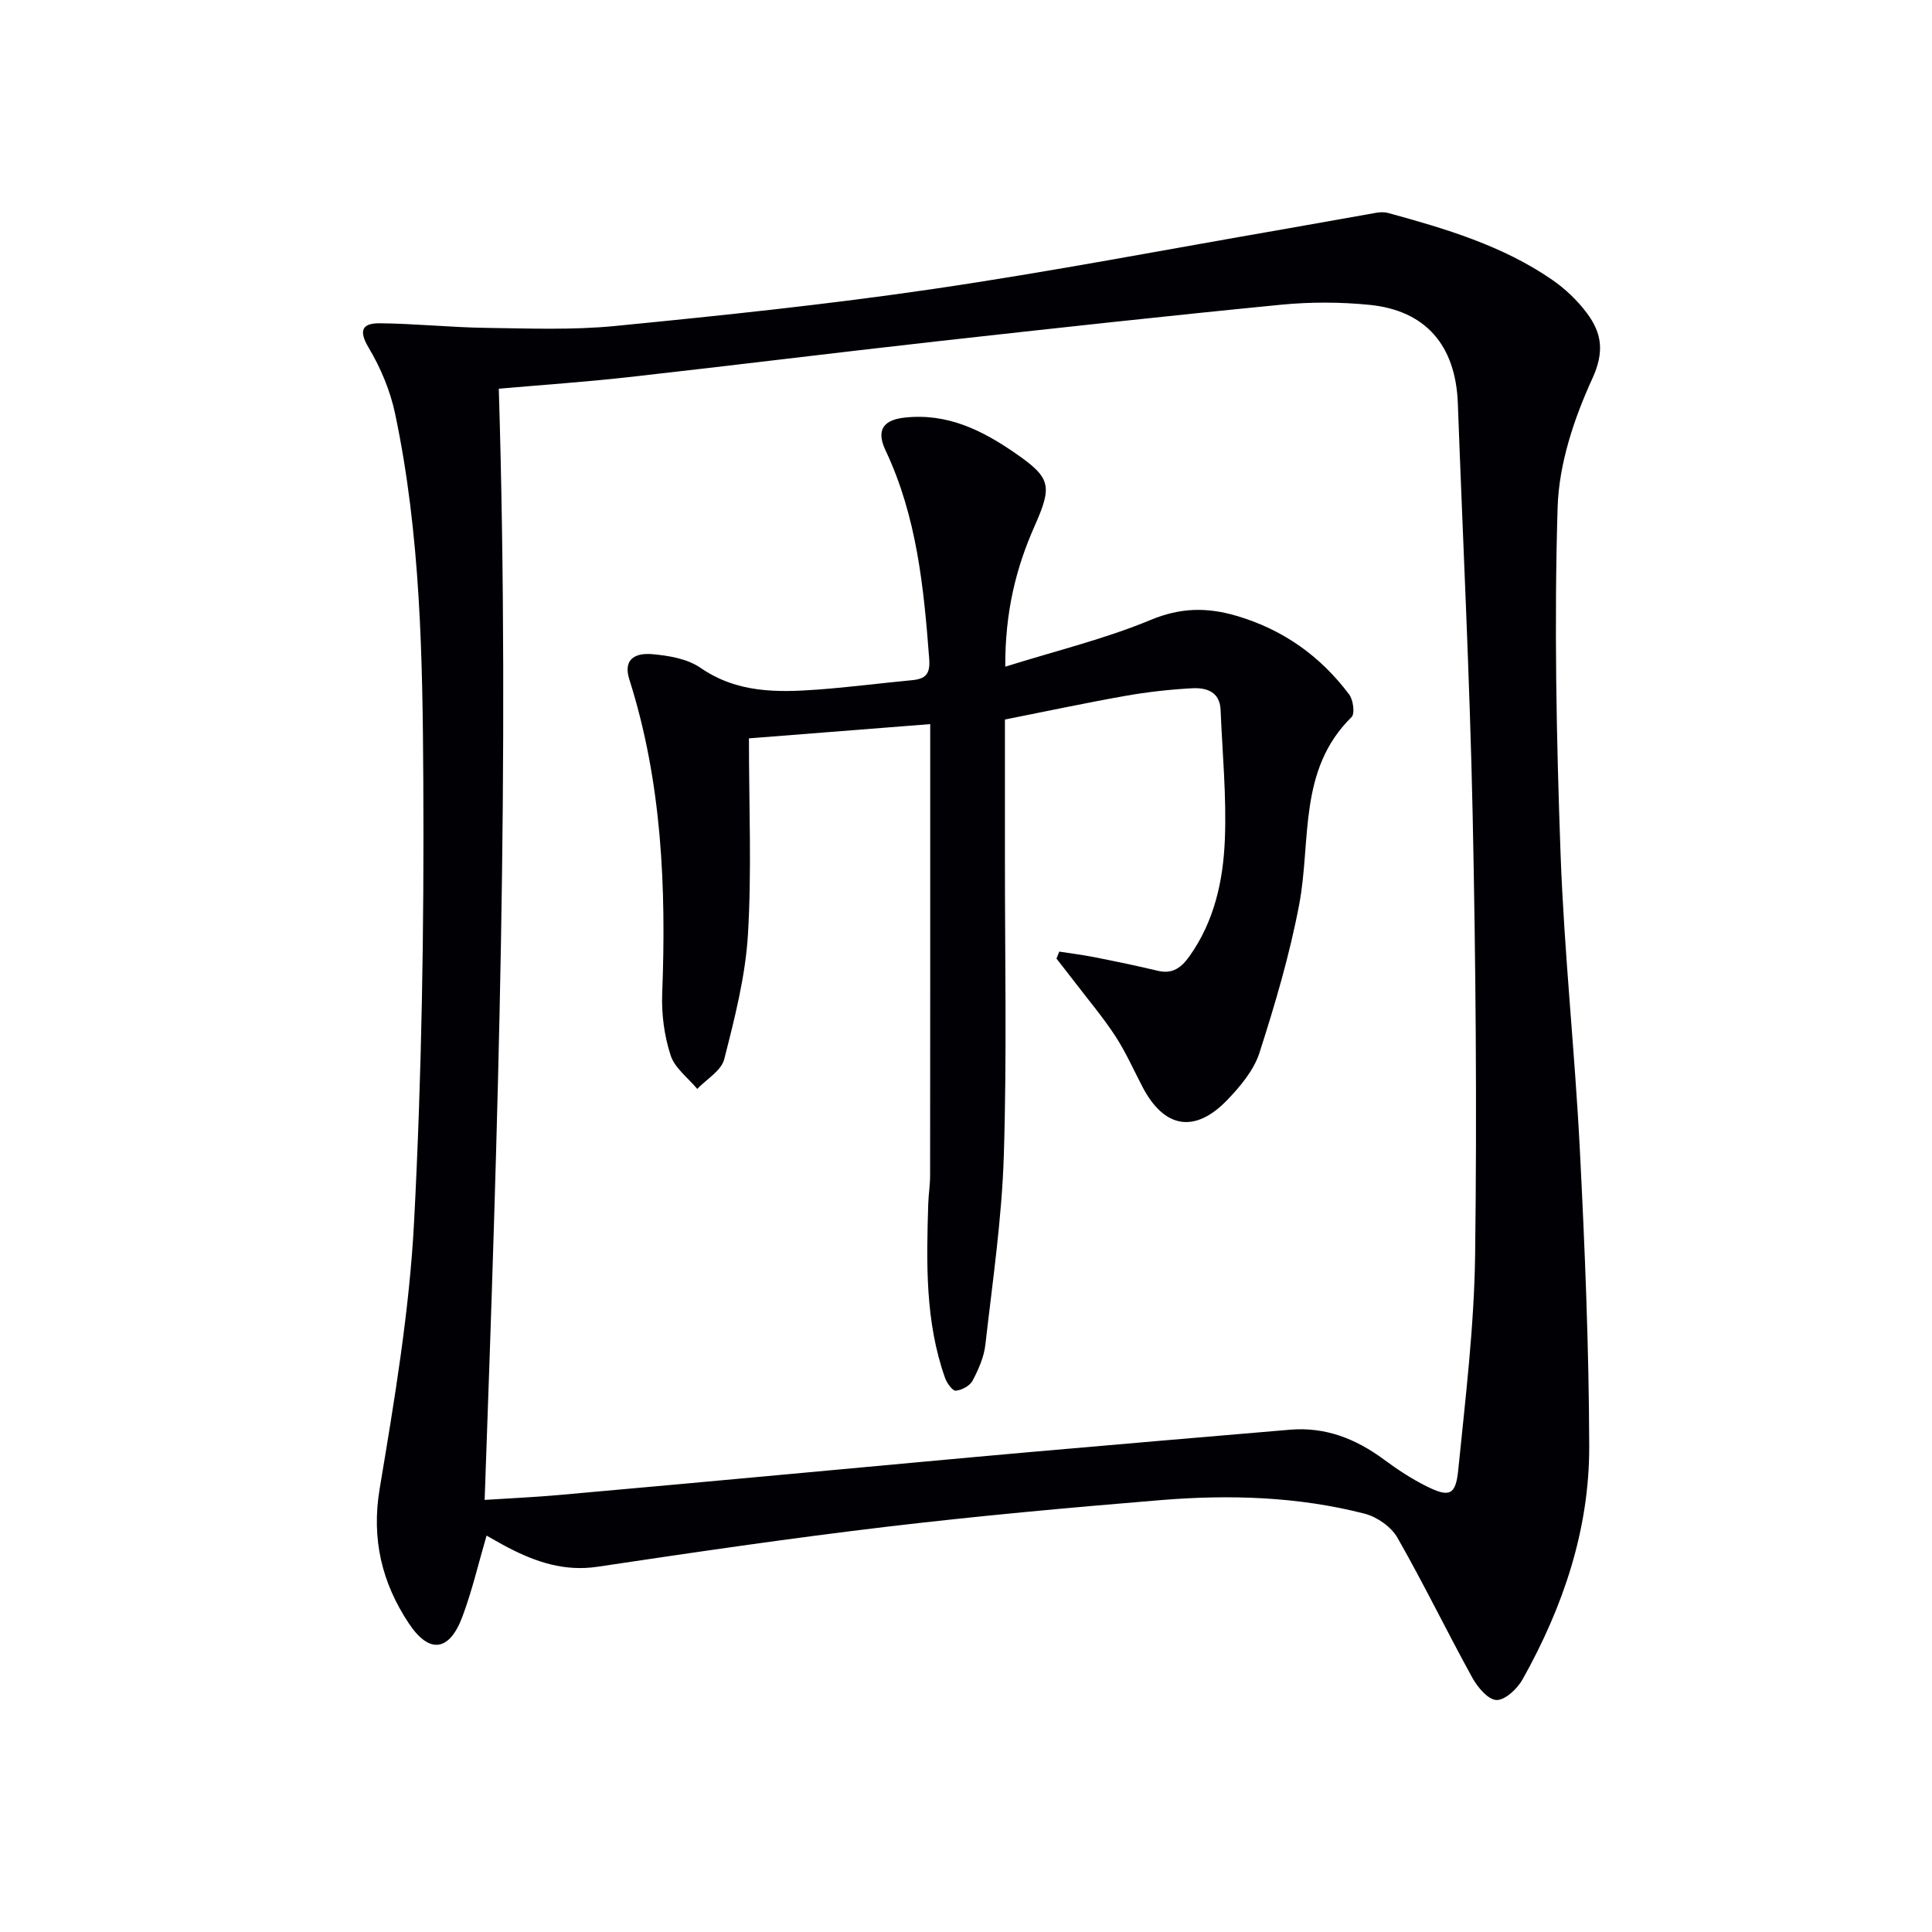
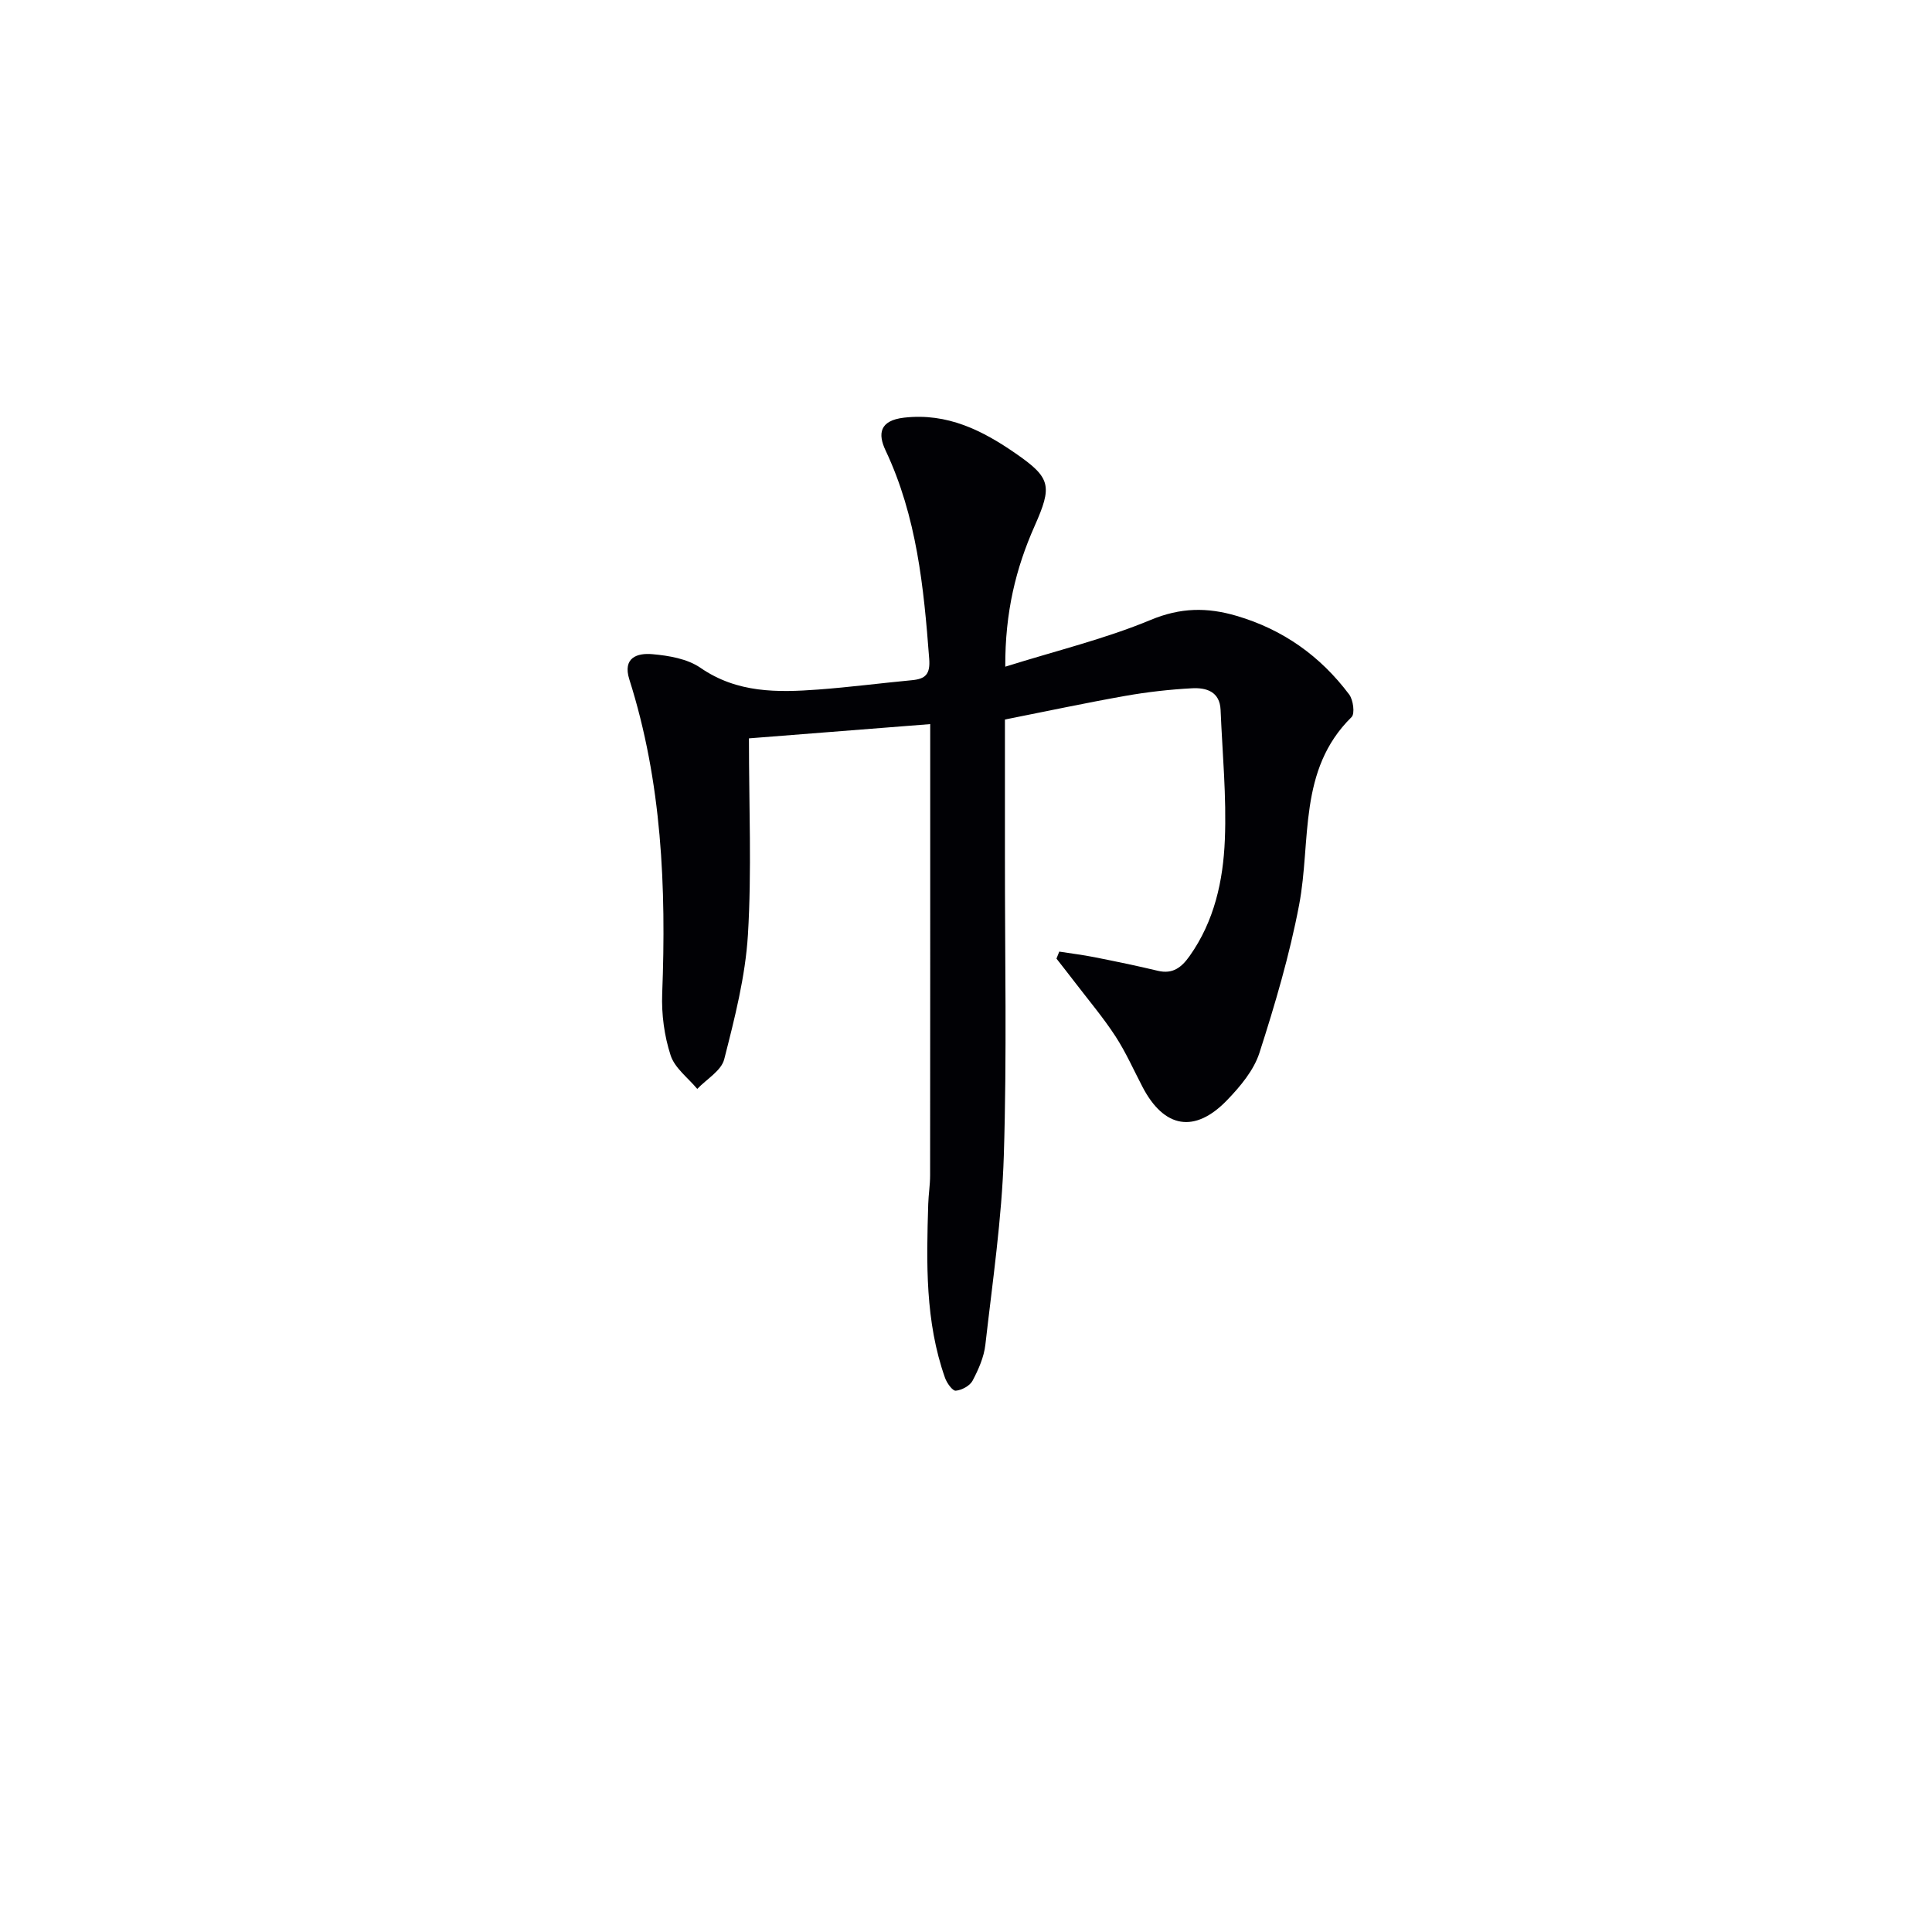
<svg xmlns="http://www.w3.org/2000/svg" enable-background="new 0 0 400 400" viewBox="0 0 400 400">
-   <path d="m100.74 317.93c-1.7 5.81-3 11.44-5.01 16.8-2.68 7.16-6.83 7.78-11.07 1.4-5.57-8.37-7.8-17.44-6.06-27.88 3.06-18.32 6.16-36.76 7.13-55.26 1.59-30.4 2.08-60.89 1.91-91.34-.14-25.4-.55-50.92-5.83-75.96-1-4.77-2.99-9.53-5.49-13.71-2.23-3.74-1.16-5.08 2.35-5.05 7.3.07 14.59.85 21.89.95 8.94.12 17.94.48 26.81-.39 21.98-2.16 43.98-4.45 65.83-7.66 24.28-3.56 48.4-8.2 72.58-12.38 6.38-1.1 12.74-2.29 19.12-3.39.81-.14 1.71-.18 2.48.03 11.88 3.25 23.7 6.75 33.98 13.84 2.7 1.86 5.21 4.25 7.17 6.87 3.09 4.13 3.71 7.98 1.14 13.6-3.8 8.28-6.9 17.63-7.18 26.61-.73 23.9-.25 47.88.61 71.79.74 20.43 2.95 40.79 3.99 61.22s1.88 40.89 1.94 61.34c.06 17.28-5.4 33.36-13.81 48.36-1.08 1.93-3.61 4.3-5.39 4.25-1.75-.06-3.93-2.66-5.02-4.65-5.28-9.59-10.06-19.46-15.49-28.96-1.29-2.25-4.21-4.3-6.76-4.96-13.82-3.56-27.98-3.98-42.12-2.83-19.04 1.56-38.08 3.3-57.05 5.55-19.94 2.37-39.82 5.29-59.68 8.26-6.84 1.02-12.74-.97-18.55-3.99-1.45-.75-2.85-1.59-4.42-2.46zm-.4-7.39c5.44-.35 10.4-.57 15.33-1.01 16.87-1.49 33.74-3.05 50.6-4.6 15.72-1.44 31.43-2.92 47.15-4.31 17.87-1.58 35.75-3.09 53.62-4.61 7.34-.63 13.66 1.86 19.49 6.17 2.79 2.07 5.74 4.01 8.84 5.55 4.69 2.33 6.02 1.86 6.54-3.36 1.49-14.87 3.31-29.77 3.5-44.68.39-30.29.12-60.6-.51-90.89-.6-28.43-2.03-56.85-3.07-85.28-.44-11.97-6.6-19.22-18.26-20.4-6.06-.61-12.29-.62-18.35-.03-23.79 2.33-47.56 4.94-71.32 7.59-21.29 2.38-42.55 5.03-63.83 7.41-8.84.99-17.73 1.59-26.8 2.39 2.34 76.77-.18 153.08-2.93 230.06z" fill="#010105" />
  <path d="m208.13 138.03c10.65-3.34 20.68-5.76 30.1-9.68 6.19-2.58 11.69-2.64 17.8-.84 9.63 2.83 17.34 8.33 23.3 16.27.84 1.12 1.22 3.97.5 4.68-11.15 10.95-8.33 25.6-10.86 38.88-1.97 10.37-4.98 20.59-8.22 30.65-1.17 3.62-3.97 6.96-6.7 9.79-6.69 6.93-13.02 5.81-17.48-2.7-1.85-3.53-3.47-7.22-5.64-10.55-2.53-3.88-5.55-7.45-8.37-11.14-1.26-1.65-2.55-3.28-3.83-4.92.19-.48.39-.97.58-1.45 2.43.38 4.89.68 7.3 1.16 4.38.87 8.76 1.77 13.1 2.81 3.1.74 4.9-.68 6.59-3.06 5.12-7.22 6.94-15.57 7.29-24.04.37-8.94-.51-17.94-.88-26.91-.16-3.82-2.98-4.64-5.92-4.48-4.63.25-9.27.77-13.83 1.58-8.14 1.44-16.23 3.17-24.9 4.89 0 9.41.01 18.86 0 28.3-.02 20.66.42 41.34-.23 61.99-.41 13.08-2.34 26.12-3.82 39.15-.29 2.57-1.43 5.14-2.65 7.45-.56 1.06-2.24 1.96-3.48 2.07-.67.06-1.84-1.58-2.22-2.65-4.14-11.7-3.85-23.85-3.48-35.99.06-1.99.39-3.97.39-5.95.03-29 .02-58 .02-86.99 0-1.96 0-3.91 0-6.43-13.17 1.03-25.65 2.01-37.53 2.95 0 14.1.59 27.42-.21 40.66-.53 8.67-2.75 17.31-4.91 25.78-.6 2.37-3.65 4.11-5.58 6.14-1.91-2.3-4.67-4.32-5.52-6.97-1.31-4.02-1.9-8.49-1.74-12.73.85-22.04-.06-43.85-6.8-65.07-1.45-4.56 1.68-5.52 4.77-5.24 3.4.3 7.24.95 9.95 2.82 7.61 5.25 15.92 5.13 24.41 4.5 6.46-.48 12.89-1.32 19.35-1.93 2.82-.26 3.85-1.22 3.6-4.45-1.12-14.8-2.57-29.44-9.04-43.14-1.6-3.39-1.29-6.18 3.84-6.77 8.98-1.02 16.23 2.65 23.13 7.43 7.29 5.05 7.58 6.71 3.89 15.02-3.87 8.72-6.12 17.82-6.07 29.11z" fill="#010105" />
</svg>